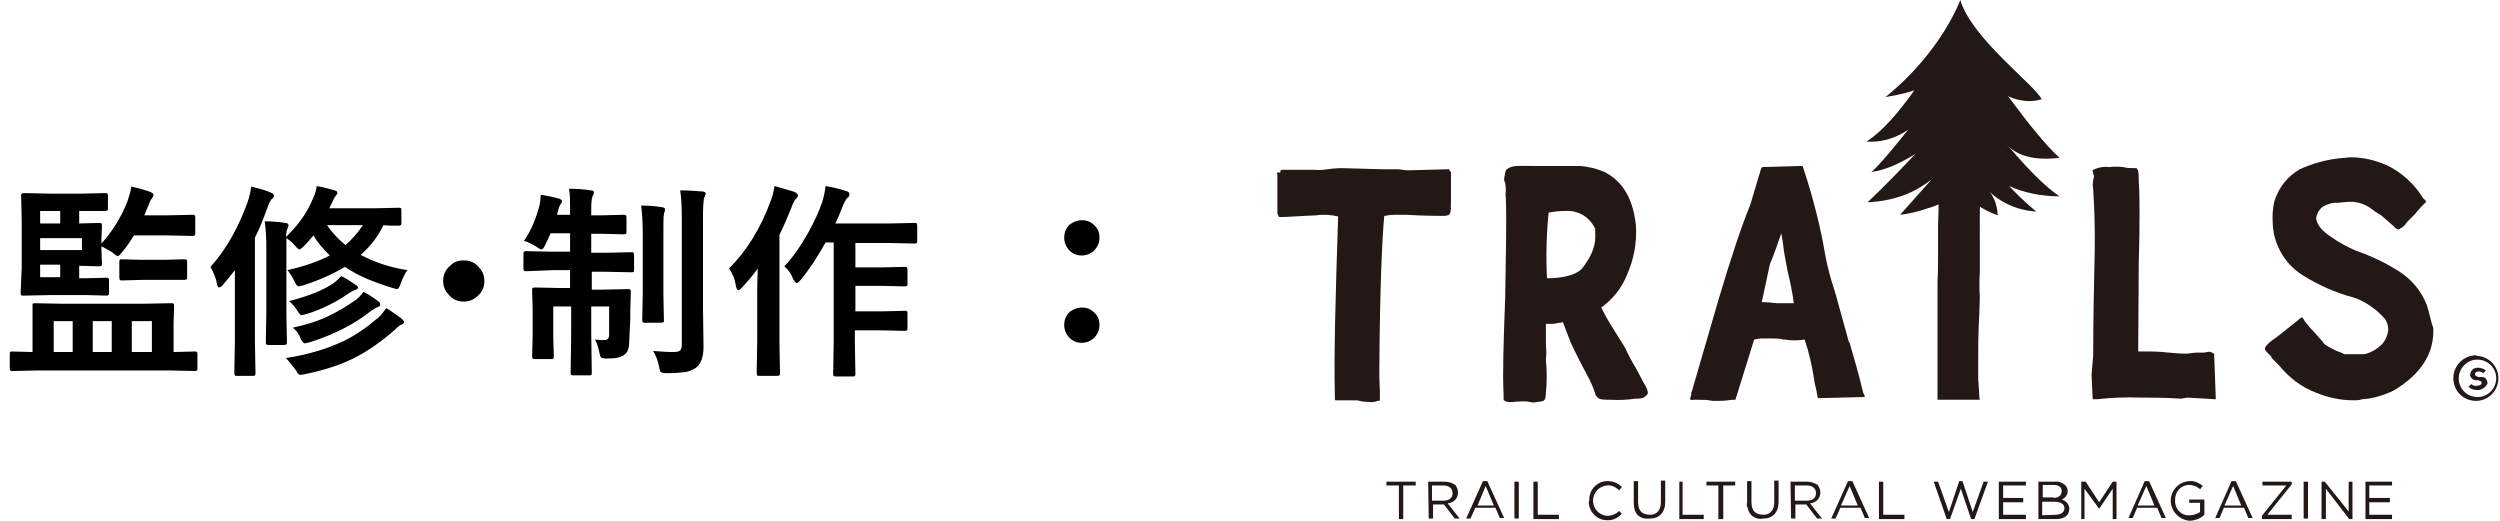
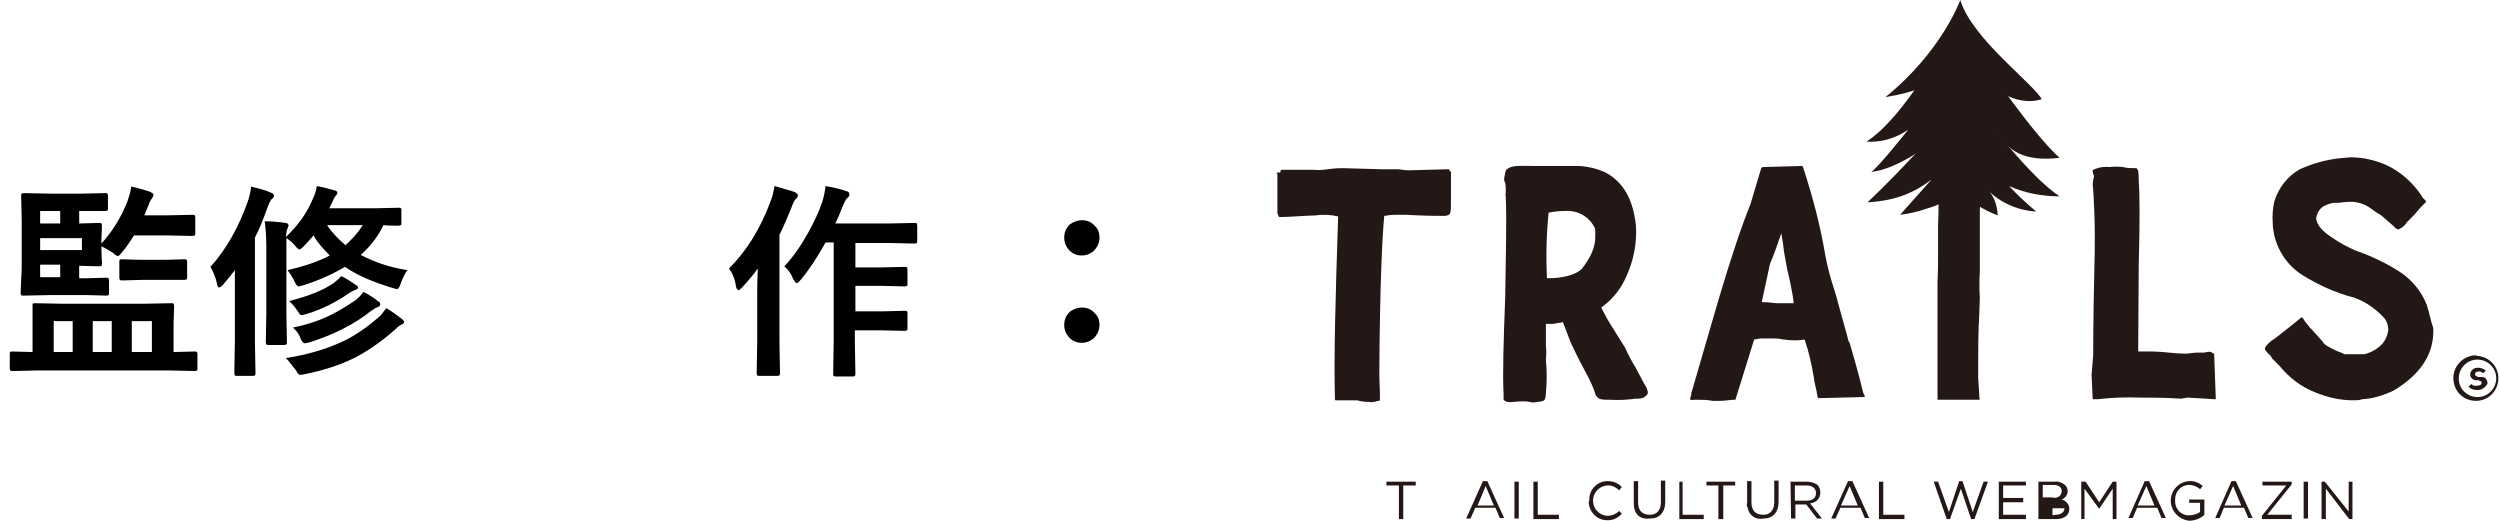
<svg xmlns="http://www.w3.org/2000/svg" version="1.1" id="レイヤー_1" x="0px" y="0px" viewBox="0 0 460.9 96" style="enable-background:new 0 0 460.9 96;" xml:space="preserve">
  <style type="text/css">
	.st0{fill:#231815;}
	.st1{fill-rule:evenodd;clip-rule:evenodd;fill:#231815;}
	.st2{enable-background:new    ;}
</style>
  <path class="st0" d="M456.6,71.9c-0.6,0-1.1-0.2-1.5-0.6l0.5-0.5c0.3,0.3,0.7,0.4,1.1,0.3c0.5,0,0.8-0.2,0.8-0.5s0-0.3-0.2-0.3  s-0.2-0.2-0.3-0.2h-0.5c-0.6,0-1.1-0.5-1.1-1c0,0,0,0,0,0c0-0.7,0.6-1.3,1.3-1.3c0.1,0,0.1,0,0.2,0c0.5,0,1,0.2,1.4,0.5l-0.5,0.5  c-0.3-0.2-0.6-0.4-0.9-0.3c-0.5,0-0.6,0.3-0.6,0.5s0,0.2,0.2,0.3c0.1,0,0.1,0.2,0.5,0.2h0.5c0.3,0,0.6,0.1,0.8,0.3  c0.2,0.3,0.3,0.6,0.3,0.9C458.2,71.5,457.4,72,456.6,71.9" />
  <path class="st0" d="M456.6,65.6c2.3,0.1,4.1,2,4,4.3c-0.1,2.3-2,4.1-4.3,4c-2.3-0.1-4-1.9-4-4.2c0-2.3,1.9-4.2,4.2-4.2  C456.5,65.5,456.5,65.5,456.6,65.6 M456.6,73.2c1.9,0.1,3.5-1.4,3.6-3.3c0.1-1.9-1.4-3.5-3.3-3.6s-3.5,1.4-3.6,3.3  c0,0.1,0,0.1,0,0.2C453.3,71.6,454.7,73.1,456.6,73.2C456.5,73.2,456.6,73.2,456.6,73.2" />
  <path class="st0" d="M267.2,31.4v-0.2h-0.1l-7.5,0.2c-0.8,0-1.4-0.2-2-0.2h-3l-7.1-0.2c-2.6,0-3.4,0.5-5.3,0.3h-5.8  c-0.1,0-0.3,0-0.3,0.2l-0.1,0.3h-0.3c-0.2,0-0.3,0-0.3,0.2v0.2l0.1-0.2v7.3l0.2,0.5c0,0.2,0.1,0.2,0.3,0.2h0.5  c1.1,0,3.4-0.2,6.2-0.3c1.3-0.2,2.7-0.1,4,0.2c-0.5,15.1-0.8,26.1-0.6,33.1v0.6c0,0.1,0.1,0.2,0.1,0.2c0,0,0,0,0,0h4  c0.7,0.2,1.4,0.3,2.2,0.3c0.5,0.1,1.1,0,1.6-0.2h0.3c0.1,0,0.1-0.3,0.1-0.5v-0.5c0-1.4-0.1-2.5-0.1-3.4v-1.9  c0.1-14.4,0.5-23.5,0.9-27.8c0.3,0,0.9-0.2,1.9-0.2h2.2c3.3,0.2,6.1,0.2,7,0.2h0.1c1.1-0.2,1.1-0.2,1.1-3.1v-5L267.2,31.4z" />
  <path class="st0" d="M301.5,67.7c-0.7-1.1-1.3-2.3-1.9-3.6l-2.5-4c-0.7-1.1-1.3-2.2-1.9-3.4c2.1-1.5,3.7-3.5,4.7-5.9  c1.3-2.9,1.9-6,1.7-9.2c-0.5-4.8-2.3-8.1-5.8-9.9c-1.4-0.6-3-1-4.5-1.1h-8.4c-3,0-4-0.2-5.1,0.6c-0.3,0.3-0.2,0.3-0.5,1.7  c0,0.3,0,0.5,0.2,0.8c0,0.3,0.1,0.6,0.1,0.9v0.8c0,0.3-0.1,0.6,0,0.9c0.2,4.3,0,10.4-0.1,18.5c-0.3,7.8-0.5,14-0.3,17.9v0.9  c0,0.2,0,0.2,0.1,0.2l0.3,0.2c0.8,0.3,1.7,0,2.8,0h0.9c0.5,0,0.9,0.2,1.4,0.2c2-0.3,2.2,0,2.3-1.7c0.2-2.1,0.2-4.1,0-6.2  c0.1-0.9,0.1-1.8,0-2.6v-4h1.4l1.1-0.2c0.3,0,0.5,0,0.6-0.2l1.5,3.9c1.2,2.6,2.5,5,3.4,6.7c0.5,1,0.9,2,1.2,3l0.2,0.2  c0.3,0.6,1.2,0.6,2.6,0.6c1.5,0.1,3,0,4.5-0.2c0.6,0,1.5,0,1.9-0.5c0.4-0.2,0.5-0.7,0.3-1c0,0,0,0,0-0.1c-0.1-0.4-0.4-0.9-0.6-1.2  L301.5,67.7z M294.1,43.7c0,1.9-0.8,3.7-2.5,5.9c-1.2,1.1-3.4,1.7-6.4,1.7c-0.2-4-0.1-8.1,0.3-12.1c1-0.2,2-0.3,3-0.3  c2.4-0.2,4.6,1.1,5.6,3.3C294.1,42.6,294.1,43.1,294.1,43.7" />
  <path class="st0" d="M341,63.2l-0.2-0.3c-0.3-1.2-0.6-2.3-0.9-3.3c-0.8-2.8-1.2-4.5-1.7-6.1c-0.7-2.1-1.3-4.3-1.7-6.5  c-0.9-5.4-2.3-10.7-4-15.9l-0.1-0.3c0-0.2-0.2-0.2-0.3-0.2l-7.1,0.2c-0.1,0-0.1,0-0.3,0.2l-2,6.7c-1.6,3.9-3.5,9.6-5.8,17.3l-5,17.2  c-0.1,0-0.1,0.5-0.1,0.6l-0.2,0.6c0,0.5,0.2,0.3,0.9,0.3h0.4c0.9,0,1.9,0,2.8,0.2h1.4c1.1,0,1.9-0.2,2.5-0.2h0.3  c0.1,0,0.1-0.2,0.1-0.2l3.4-10.9c0.5-0.1,1-0.2,1.5-0.2h1.7c0.7,0,1.5,0,2.2,0.2h0.2c1.2,0.2,2.5,0.2,3.7,0c0.8,2.3,1.3,4.6,1.7,7  c0.1,1.1,0.5,2.2,0.6,3.1l0.1,0.5c0,0.2,0.2,0.2,0.3,0.2l8.2-0.2c0.1,0,0.2-0.1,0.2-0.1c0,0,0,0,0,0V73l-0.3-0.6  C342.6,68.6,341.7,65.7,341,63.2 M328.4,43c0.2,1.1,0.4,2.3,0.5,3.4l0.6,3.3c0.5,2,1.1,5,1.2,6.2h-3.1c-0.5,0-1.3-0.2-2.8-0.2l1.5-7  C327.2,46.6,327.8,44.7,328.4,43" />
  <path class="st0" d="M408.1,65.2l-0.3-0.2c-0.3-0.2-0.5-0.2-1.4,0h-1.1c-1.1,0-1.7,0.2-2.2,0.2c-0.3,0-1.4,0-3.3-0.2  c-2-0.2-3-0.2-3.3-0.2h-2.3v-0.5l0.1-15.7c0.2-7.3,0.2-12.7,0-15.1c0-1.9-0.1-2.2-0.3-2.3l-0.1-0.2h-0.3c-0.7,0-1.5,0-2.2-0.2  c-0.8-0.1-1.7-0.1-2.5,0c-0.8-0.1-1.7,0-2.5,0.3l-0.5,0.2c-0.1,0-0.1,0.2-0.1,0.3l0.1,0.5c0.2,0.3,0.2,0.3,0,1.1  c-0.1,0.6-0.1,1.1,0,1.7c0,0.6,0.5,5.7,0.2,15.2c-0.2,9-0.2,14.8-0.2,15.1v0.3l-0.3,3.6l0.2,4.3c0,0,0,0.2,0.1,0.2h0.8  c2.6-0.3,5.3-0.4,7.9-0.3c2.2,0,4.5,0,7.5,0.2l1.2-0.2l5,0.3h0.2v-0.2l-0.3-8.1C408.3,65.4,408.3,65.2,408.1,65.2" />
  <path class="st0" d="M447.4,56.2c-1-2.5-2.7-4.6-5-6.1c-2.5-1.6-5.2-2.9-8.1-3.9c-1.6-0.7-3.1-1.5-4.5-2.5c-1.7-1.1-2.6-2.2-2.8-3.4  c0.1-0.9,0.6-1.8,1.4-2.3c0.8-0.4,1.7-0.7,2.6-0.6c0.8-0.1,1.7-0.2,2.5-0.2h0.3c1,0.1,2,0.4,2.8,0.9c0.8,0.5,1.2,0.9,1.9,1.3  l0.5,0.3l2.3,2c0.1,0.2,0.6,0.6,0.9,0.6c0.6-0.3,1.2-0.7,1.5-1.3l1.1-1.1c0.3-0.3,0.6-0.6,0.8-0.9c0.3-0.3,0.5-0.6,0.8-0.9l0.5-0.5  l0.3-0.3c0.1-0.2,0.1-0.2,0-0.3l-0.5-0.5c-1.6-2.6-4-4.8-6.8-6.1c-2.1-0.9-4.3-1.4-6.5-1.4c-0.5,0-1.9,0.2-2.3,0.2  c-2.5,0.3-4.9,1-7.1,2c-2.3,1.3-3.9,3.4-4.7,5.9c-0.3,1.3-0.4,2.7-0.3,4c0.1,3.8,2.1,7.4,5.3,9.5c3,1.9,6.3,3.4,9.8,4.3  c2.2,0.8,4.1,2.2,5.6,3.9c0.4,0.6,0.6,1.3,0.6,2c-0.1,1-0.5,1.9-1.1,2.6c-0.9,0.9-2,1.6-3.3,1.9h-3.7c-0.3-0.2-1.1-0.5-1.4-0.6  c-2.6-1.2-2.5-1.6-2.5-1.6c-0.5-0.6-1-1.1-1.5-1.7c-0.7-0.7-1.3-1.4-1.9-2.2l-0.3-0.5l-0.2-0.2h-0.1l-1.1,0.9  c-1.9,1.5-3.7,3-4.4,3.4c-0.4,0.3-0.8,0.7-1.1,1.1c-0.3,0.5-0.1,0.6,0.3,1.1l0.5,0.5c0.2,0.2,0.3,0.3,0.3,0.5l1.4,1.4  c1.8,2.2,4.1,4,6.8,5c2.2,0.9,4.5,1.4,6.8,1.4c0.6,0,1.2,0,1.7-0.2c2-0.1,3.9-0.7,5.8-1.6c5-3,7.5-6.8,7.3-11.5  C448.2,59.4,447.9,57.8,447.4,56.2" />
  <path class="st0" d="M365.2,35.1v-3.3h-0.5c-0.7,0-1.5,0-2.2-0.2c-0.8-0.1-1.7-0.2-2.5-0.2c-0.9,0-1.7,0.1-2.5,0.5h-0.5l0.2,0.5  c0.1,0.6,0.1,1.2,0.1,1.9c0,1.1,0.2,3.3,0,7.2v5.1c0,1.8,0,3.5-0.1,5.3v21.8h7.8l-0.1-0.6c0-0.2,0-0.6-0.2-3.3v-3.4l0,0  c0-2,0-5,0.2-8.5l0.1-3c-0.1-1.6-0.1-3.2,0-4.8V38.7L365.2,35.1z" />
  <path class="st1" d="M361.4,0c0,0-3.4,9.5-13.8,17.9c5.8-0.9,8.2-2.5,8.2-2.5l0.9,2.6l4.2-2.8l4.4,3l1.2-3c0,0,4.5,4.7,9.9,3.1  C375.2,15.7,363.5,7.1,361.4,0" />
  <path class="st1" d="M356.4,11.3c0,0-6.5,11.2-12.3,14.8c2.7,0.2,5.4-0.6,7.7-2.2c0,0-5.3,6.7-6.8,7.8c5.3-0.6,11.8-5.9,11.8-5.9  s0,3.6,0.9,4.7c0.9-1.9,3.4-5.9,3.4-5.9c1.3,2.2,3.4,3.9,5.9,4.7c5.1,1.7,3.6-1.1,3.6-1.1l-2.5-3.9c2,3.3,4.8,5.6,11.6,4.8  c-5-4.5-13.4-16.9-13.4-16.9L356.4,11.3z" />
  <path class="st1" d="M366,21.6c0,0,8.1,10.9,13.7,14.6c-3.2,0-6.4-0.6-9.3-1.9c1.6,1.7,3.2,3.2,5,4.7c-3.4-0.2-6.6-1.6-9-4  c0,0,1.7,1.2,1.9,4.7c-2.8-1-5.3-2.7-7.1-5c-1.5,1.8-3.5,3.1-5.8,3.7c-1.7,0.6-3.4,1-5.1,1.2l5.8-6.5c-3,2.3-6.4,3.9-11.8,4.2  c7.1-6.7,14.5-15.2,14.5-15.2L366,21.6z" />
  <polygon class="st0" points="257.9,89.5 255.6,89.5 255.6,88.8 261,88.8 261,89.5 258.7,89.5 258.7,95.7 257.9,95.7 " />
-   <path class="st0" d="M263.3,88.8h3c0.7,0,1.4,0.2,2,0.6c0.3,0.4,0.5,0.9,0.5,1.4c0,1.1-0.8,1.9-1.9,2l2.2,2.8h-0.9l-2-2.6h-2v2.6  h-0.8L263.3,88.8z M266.1,92.3c1.1,0,1.7-0.5,1.7-1.4c0-0.8-0.6-1.4-1.7-1.4H264v2.8H266.1z" />
  <path class="st0" d="M273.4,88.7h0.8l3.1,6.8h-0.8l-0.8-1.9H272l-0.9,2h-0.8L273.4,88.7z M275.4,93.2l-1.5-3.6l-1.5,3.6H275.4z" />
  <rect x="279.2" y="88.8" class="st0" width="0.8" height="6.8" />
  <polygon class="st0" points="282.7,88.8 283.5,88.8 283.5,94.9 287.4,94.9 287.4,95.7 282.7,95.7 " />
  <path class="st0" d="M293,92.3L293,92.3c-0.1-1.9,1.3-3.5,3.2-3.6c0.1,0,0.2,0,0.2,0c1,0,2,0.4,2.6,1.1l-0.5,0.6  c-0.6-0.6-1.4-1-2.2-0.9c-1.5,0.1-2.7,1.4-2.6,3c0.1,1.4,1.2,2.5,2.6,2.6c0.8,0,1.6-0.3,2.2-0.9l0.5,0.5c-0.7,0.8-1.7,1.3-2.8,1.2  c-1.8,0-3.3-1.6-3.3-3.4C293,92.4,293,92.3,293,92.3" />
  <path class="st0" d="M301.2,92.7v-4h0.8v3.9c0,1.6,0.8,2.3,2.2,2.3c1.2,0,2-0.8,2-2.3v-4h0.8v3.9c0,2-1.1,3.1-2.8,3.1  C302.3,95.8,301.2,94.8,301.2,92.7" />
  <polygon class="st0" points="309.6,88.8 310.2,88.8 310.2,94.9 314.1,94.9 314.1,95.7 309.6,95.7 " />
  <polygon class="st0" points="316.8,89.5 314.6,89.5 314.6,88.8 319.9,88.8 319.9,89.5 317.7,89.5 317.7,95.7 316.8,95.7 " />
  <path class="st0" d="M322.1,92.7v-4h0.8v3.9c0,1.6,0.8,2.3,2.2,2.3c1.2,0,2-0.8,2-2.3v-4h0.8v3.9c0,2-1.1,3.1-2.8,3.1  c-1.4,0.3-2.7-0.6-2.9-2C322,93.3,322,93.1,322.1,92.7" />
  <path class="st0" d="M330.1,88.8h3c0.7,0,1.4,0.2,2,0.6c0.3,0.4,0.5,0.9,0.5,1.4c0,1.1-0.8,1.9-1.9,2l2.2,2.8h-0.9l-2-2.6h-2v2.6  h-0.8L330.1,88.8z M333.1,92.3c1.1,0,1.7-0.5,1.7-1.4c0-0.8-0.6-1.4-1.7-1.4h-2.2v2.8H333.1z" />
  <path class="st0" d="M340.7,88.7h0.8l3.1,6.8h-0.8l-0.8-1.9h-3.7l-0.9,2h-0.8L340.7,88.7z M342.5,93.2l-1.5-3.6l-1.6,3.6H342.5z" />
  <polygon class="st0" points="346.4,88.8 347.2,88.8 347.2,94.9 351.1,94.9 351.1,95.7 346.4,95.7 " />
  <polygon class="st0" points="356.5,88.8 357.3,88.8 359.3,94.4 361.2,88.7 361.8,88.7 363.7,94.4 365.7,88.8 366.5,88.8 364,95.7   363.4,95.7 361.5,90.1 359.5,95.7 358.9,95.7 " />
  <polygon class="st0" points="368.5,88.8 373.5,88.8 373.5,89.5 369.3,89.5 369.3,91.8 373,91.8 373,92.6 369.3,92.6 369.3,94.9   373.5,94.9 373.5,95.7 368.5,95.7 " />
-   <path class="st0" d="M375.8,88.8h3c0.7-0.1,1.4,0.2,1.9,0.6c0.3,0.3,0.5,0.7,0.5,1.1c0,0.7-0.4,1.3-1.1,1.6c0.8,0.2,1.4,0.9,1.4,1.7  c0,1.2-0.9,1.9-2.5,1.9h-3.2V88.8z M378.6,91.8c0.9,0,1.5-0.5,1.5-1.3c0-0.6-0.5-1.1-1.5-1.1h-2v2.3H378.6z M378.9,94.9  c1.1,0,1.7-0.5,1.7-1.2s-0.6-1.2-1.9-1.2h-2.2V95L378.9,94.9z" />
+   <path class="st0" d="M375.8,88.8h3c0.7-0.1,1.4,0.2,1.9,0.6c0.3,0.3,0.5,0.7,0.5,1.1c0,0.7-0.4,1.3-1.1,1.6c0.8,0.2,1.4,0.9,1.4,1.7  c0,1.2-0.9,1.9-2.5,1.9h-3.2V88.8z M378.6,91.8c0.9,0,1.5-0.5,1.5-1.3c0-0.6-0.5-1.1-1.5-1.1h-2v2.3H378.6z M378.9,94.9  c1.1,0,1.7-0.5,1.7-1.2h-2.2V95L378.9,94.9z" />
  <polygon class="st0" points="383.7,88.8 384.5,88.8 387,92.6 389.5,88.8 390.2,88.8 390.2,95.7 389.5,95.7 389.5,90.1 387,93.8   384.3,90.1 384.3,95.7 383.7,95.7 " />
  <path class="st0" d="M395.4,88.7h0.8l3.1,6.8h-0.8l-0.8-1.9H394l-0.8,1.9h-0.8L395.4,88.7z M397.2,93.2l-1.5-3.6l-1.6,3.6H397.2z" />
  <path class="st0" d="M400.2,92.3L400.2,92.3c0-1.9,1.5-3.5,3.4-3.6c0,0,0,0,0,0c0.9-0.1,1.8,0.3,2.5,0.9l-0.5,0.6  c-0.5-0.5-1.3-0.8-2-0.8c-1.5,0-2.6,1.2-2.6,2.7c0,0,0,0.1,0,0.1c-0.1,1.4,0.9,2.7,2.3,2.8c0.1,0,0.2,0,0.3,0c0.7,0,1.4-0.2,2-0.6  v-1.7h-2v-0.6h2.8v2.8c-0.7,0.7-1.8,1.1-2.8,1.1C401.7,95.8,400.2,94.2,400.2,92.3" />
  <path class="st0" d="M411.4,88.7h0.8l3.1,6.8h-0.8l-0.8-1.9H410l-0.8,1.9h-0.8L411.4,88.7z M413.2,93.2l-1.5-3.6l-1.6,3.6H413.2z" />
  <polygon class="st0" points="417,95.1 421.5,89.5 417.1,89.5 417.1,88.8 422.5,88.8 422.5,89.3 418,94.9 422.5,94.9 422.5,95.7   417,95.7 " />
  <rect x="424.7" y="88.8" class="st0" width="0.8" height="6.8" />
  <polygon class="st0" points="428,88.8 428.6,88.8 433,94.3 433,88.8 433.7,88.8 433.7,95.7 433.1,95.7 428.8,90.1 428.8,95.7   428,95.7 " />
-   <polygon class="st0" points="436.1,88.8 441,88.8 441,89.5 436.8,89.5 436.8,91.8 440.6,91.8 440.6,92.6 436.8,92.6 436.8,94.9   441,94.9 441,95.7 436.1,95.7 " />
  <g class="st2">
    <path d="M6.9,68.3l-4.7,0.1c-0.2,0-0.4-0.1-0.4-0.4v-2.8c0-0.3,0.1-0.4,0.4-0.4L6,64.9v-5.3L6,56.4C6,56.2,6,56.1,6,56   c0,0,0.2-0.1,0.4-0.1l5.3,0.1h14.6l5.3-0.1c0.2,0,0.3,0,0.4,0.1c0,0,0.1,0.2,0.1,0.4l-0.1,3.2v5.3l4-0.1c0.2,0,0.4,0.1,0.4,0.4V68   c0,0.2-0.1,0.4-0.4,0.4l-4.7-0.1H6.9z M23.5,37.1c0.3-0.9,0.6-1.8,0.7-2.7c1,0.2,2.1,0.5,3.3,0.9c0.5,0.2,0.8,0.4,0.8,0.6   c0,0.2-0.1,0.4-0.3,0.7c-0.2,0.2-0.4,0.6-0.6,1.2c-0.1,0.3-0.4,0.9-0.8,1.9h4.1l4.8-0.1c0.2,0,0.3,0,0.4,0.1c0,0,0.1,0.2,0.1,0.4   V43c0,0.2,0,0.3-0.1,0.4c0,0-0.2,0.1-0.4,0.1l-4.8-0.1h-6c-0.7,1.1-1.4,2.2-2.2,3.1c-0.4,0.5-0.6,0.7-0.8,0.7   c-0.1,0-0.5-0.2-0.9-0.6c-0.6-0.4-1.3-0.8-2.1-1.2v0.8l0.1,2.4c0,0.2,0,0.3-0.1,0.4c0,0-0.2,0.1-0.4,0.1l-3.7-0.1v2.3h1.3l3.7-0.1   c0.2,0,0.3,0,0.4,0.1c0,0,0.1,0.2,0.1,0.3v2.4c0,0.2,0,0.3-0.1,0.4c0,0-0.2,0.1-0.3,0.1l-3.7-0.1H9.3l-5,0.1c-0.2,0-0.3,0-0.4-0.1   c0,0-0.1-0.2-0.1-0.4L4,49.4v-8.8l-0.1-4.5c0-0.2,0-0.3,0.1-0.4c0,0,0.2-0.1,0.3-0.1l5,0.1H15l4.4-0.1c0.2,0,0.3,0,0.4,0.1   c0,0,0.1,0.2,0.1,0.3v2.4c0,0.2,0,0.3-0.1,0.4c0,0-0.2,0.1-0.3,0.1L15,38.9h-0.4v2.3l3.7-0.1c0.2,0,0.3,0,0.4,0.1   c0,0,0.1,0.2,0.1,0.4l-0.1,2.3v1C20.6,42.8,22.3,40.2,23.5,37.1z M7.4,38.9v2.3h3.7v-2.3H7.4z M15.1,46.1v-2.2H7.4v2.2H15.1z    M7.4,51.1h3.7v-2.3H7.4V51.1z M9.9,64.9h3.5v-5.7H9.9V64.9z M17.1,64.9h3.5v-5.7h-3.5V64.9z M30.4,51.6h-4.2l-3.7,0.1   c-0.2,0-0.3,0-0.4-0.1c0,0-0.1-0.2-0.1-0.4v-2.9c0-0.2,0-0.3,0.1-0.4c0,0,0.1-0.1,0.3-0.1l3.7,0.1h4.2l3.7-0.1c0.2,0,0.3,0,0.4,0.1   c0,0,0.1,0.2,0.1,0.3v2.9c0,0.2,0,0.3-0.1,0.4c0,0-0.2,0.1-0.4,0.1L30.4,51.6z M28,59.2h-3.7v5.7H28V59.2z" />
    <path d="M38.8,49.2c2.9-3.2,5.2-7.3,6.9-12.1c0.3-0.9,0.5-1.8,0.6-2.7c1.6,0.4,2.8,0.7,3.6,1.1c0.4,0.1,0.6,0.3,0.6,0.6   c0,0.2-0.1,0.4-0.4,0.6c-0.2,0.2-0.5,0.7-0.8,1.6c-0.8,2.2-1.5,4-2.3,5.5V63l0.1,5.8c0,0.2,0,0.3-0.1,0.4c0,0-0.1,0.1-0.3,0.1h-3   c-0.2,0-0.3,0-0.4-0.1c0,0-0.1-0.2-0.1-0.4l0.1-5.8v-8.2c0-2.2,0-3.8,0-5c-0.7,0.9-1.4,1.8-2.2,2.7c-0.3,0.4-0.6,0.5-0.7,0.5   c-0.2,0-0.3-0.2-0.4-0.7C39.8,51.2,39.3,50.1,38.8,49.2z M53,49.8c3.1-0.7,5.7-1.6,7.8-2.7c-1.2-1.2-2.3-2.4-3-3.7   c-0.5,0.6-1.1,1.3-1.8,2c-0.4,0.4-0.7,0.6-0.8,0.6c-0.1,0-0.4-0.2-0.8-0.7c-0.5-0.6-1-1-1.6-1.4v14l0.1,5.2c0,0.2,0,0.3-0.1,0.4   c0,0-0.2,0.1-0.4,0.1h-2.9c-0.2,0-0.3,0-0.4-0.1c0,0-0.1-0.2-0.1-0.4l0.1-5.2V45.7c0-1.9-0.1-3.5-0.3-4.9c1.3,0,2.5,0.1,3.8,0.3   c0.4,0,0.6,0.2,0.6,0.5c0,0-0.1,0.3-0.3,0.8c-0.1,0.2-0.1,0.7-0.2,1.3c2.2-2.1,3.9-4.4,5-7.1c0.4-0.8,0.6-1.6,0.7-2.3   c1.1,0.2,2.2,0.5,3.3,0.8c0.3,0.1,0.5,0.2,0.5,0.4c0,0.2-0.1,0.4-0.3,0.6c-0.2,0.2-0.4,0.6-0.7,1.3l-0.5,1h8.4l4.5-0.1   c0.3,0,0.4,0.1,0.4,0.4v2.4c0,0.2,0,0.4-0.1,0.4c0,0-0.2,0.1-0.3,0.1c0,0-0.3,0-0.9,0c-0.6,0-1.3,0-2-0.1c-1,2.1-2.4,3.9-4.2,5.5   c2.5,1.3,5.3,2.3,8.6,2.8c-0.5,0.7-0.9,1.6-1.2,2.4c-0.2,0.7-0.5,1.1-0.7,1.1c-0.1,0-0.4-0.1-0.8-0.2c-3.6-1.1-6.5-2.3-8.8-3.9   c-2.2,1.3-4.8,2.5-7.7,3.4c-0.4,0.1-0.7,0.2-0.8,0.2c-0.3,0-0.5-0.3-0.8-0.9C53.9,51,53.4,50.3,53,49.8z M52.7,66   c4.1-0.6,7.6-1.7,10.6-3.1c2.3-1.1,4.4-2.6,6.5-4.4c0.5-0.4,0.9-1,1.4-1.7c1.2,0.7,2.1,1.4,2.9,2c0.2,0.2,0.4,0.4,0.4,0.5   c0,0.2-0.1,0.4-0.4,0.5c-0.3,0.1-0.7,0.4-1.2,0.9c-2.6,2.3-5.2,4.1-7.6,5.3c-2.6,1.3-5.7,2.3-9.2,3c-0.4,0.1-0.7,0.1-0.8,0.1   c-0.2,0-0.5-0.3-0.7-0.8C53.9,67.5,53.4,66.7,52.7,66z M62.9,50.9c0.9,0.4,1.8,1,2.8,1.7c0.2,0.1,0.3,0.3,0.3,0.4   c0,0.2-0.1,0.3-0.4,0.4c-0.3,0.1-0.7,0.3-1.2,0.6c-2.4,1.7-5,3-7.9,3.9c-0.5,0.1-0.8,0.2-0.9,0.2c-0.2,0-0.4-0.2-0.7-0.7   c-0.4-0.6-0.9-1.3-1.6-1.9c3.6-0.9,6.3-2,8.2-3.3C62,51.8,62.5,51.4,62.9,50.9z M54,60.4c2.8-0.6,5.2-1.4,7.1-2.4   c1.4-0.7,2.9-1.6,4.5-2.7c0.5-0.4,1-0.9,1.4-1.5c1,0.5,1.9,1.1,2.8,1.8c0.2,0.1,0.3,0.3,0.3,0.5c0,0.2-0.1,0.4-0.4,0.5   c-0.4,0.1-0.8,0.4-1.4,0.8c-3,2.4-6.8,4.3-11.2,5.7c-0.5,0.1-0.8,0.2-0.9,0.2c-0.2,0-0.4-0.2-0.7-0.7C55.2,61.7,54.7,61,54,60.4z    M66.9,41.5h-6.6c0.9,1.4,2.1,2.6,3.4,3.7C64.9,44.1,66,42.9,66.9,41.5z" />
-     <path d="M85.5,48c1.1,0,2.1,0.4,2.8,1.3c0.7,0.7,1,1.6,1,2.5c0,1.1-0.4,2.1-1.3,2.8c-0.7,0.7-1.6,1-2.5,1c-1.1,0-2.1-0.4-2.8-1.3   c-0.7-0.7-1-1.6-1-2.5c0-1.1,0.4-2.1,1.3-2.8C83.6,48.3,84.5,48,85.5,48z" />
-     <path d="M104.9,34.8c1.5,0,2.9,0.1,4,0.3c0.4,0,0.6,0.1,0.6,0.4c0,0.1-0.1,0.4-0.3,0.8c-0.1,0.3-0.2,1-0.2,2.1v1.3h1.8l4.2-0.1   c0.2,0,0.3,0,0.4,0.1c0,0,0.1,0.2,0.1,0.3v2.7c0,0.2,0,0.3-0.1,0.4c0,0-0.2,0.1-0.4,0.1l-4.2-0.1h-1.8v3.5h2.5l4.9-0.1   c0.2,0,0.3,0,0.4,0.1c0,0,0.1,0.2,0.1,0.4v2.7c0,0.2,0,0.4-0.1,0.4c0,0-0.1,0.1-0.3,0.1l-4.9-0.1h-2.5v3.3h2l4.7-0.1   c0.2,0,0.3,0,0.4,0.1c0,0,0.1,0.2,0.1,0.3l-0.1,3.8v1.3L116,63c0,1.2-0.3,2-0.9,2.4c-0.6,0.5-1.6,0.7-3.2,0.7c-0.6,0-1-0.1-1.1-0.2   c-0.1-0.1-0.2-0.4-0.3-0.9c-0.2-0.9-0.4-1.7-0.8-2.4c0.7,0.1,1.2,0.1,1.7,0.1c0.6,0,0.9-0.3,0.9-1v-5.2h-3.3v5l0.1,7.3   c0,0.3-0.1,0.4-0.4,0.4h-3.1c-0.3,0-0.4-0.1-0.4-0.4l0.1-7.3v-5H102v5.6l0.1,3.6c0,0.2,0,0.3-0.1,0.4c0,0-0.2,0.1-0.3,0.1h-3.1   c-0.2,0-0.3,0-0.4-0.1c0,0-0.1-0.2-0.1-0.4l0.1-3.7v-5l-0.1-3.5c0-0.2,0-0.3,0.1-0.4c0,0,0.2-0.1,0.4-0.1l4.7,0.1h1.8v-3.3H102   L97,50c-0.2,0-0.3,0-0.4-0.1c0,0-0.1-0.2-0.1-0.4v-2.7c0-0.2,0-0.3,0.1-0.4c0,0,0.2-0.1,0.3-0.1l5,0.1h3.2V43h-3.6   c-0.3,0.8-0.7,1.5-1,2.2c-0.3,0.6-0.5,0.8-0.7,0.8c-0.1,0-0.5-0.2-0.9-0.5c-0.8-0.5-1.6-0.9-2.3-1.1c1.4-2,2.3-4.3,2.9-6.7   c0.1-0.3,0.1-0.9,0.2-1.8c1.2,0.2,2.3,0.4,3.3,0.7c0.4,0.1,0.6,0.3,0.6,0.5c0,0.2-0.1,0.4-0.3,0.6c-0.1,0.2-0.3,0.6-0.4,1.1   l-0.2,0.8h2.4v-1.3C105.1,37.1,105.1,35.9,104.9,34.8z M118.2,37.9c1.4,0,2.7,0.1,3.8,0.3c0.4,0,0.6,0.2,0.6,0.4   c0,0.1,0,0.3-0.1,0.5c-0.1,0.2-0.1,0.3-0.1,0.4c-0.1,0.4-0.1,1.7-0.1,4.1v10.5l0.1,5c0,0.2,0,0.3-0.1,0.3c0,0-0.2,0.1-0.4,0.1h-3   c-0.2,0-0.3,0-0.4-0.1c0,0-0.1-0.2-0.1-0.3l0.1-5V43.5C118.5,41.1,118.4,39.3,118.2,37.9z M120.4,64.7c1.4,0.1,2.6,0.2,3.7,0.2   c0.7,0,1.1-0.1,1.3-0.3c0.2-0.2,0.3-0.6,0.3-1.2v-23c0-2.3-0.1-4-0.3-5.3c1.4,0,2.8,0.1,4.1,0.2c0.4,0,0.6,0.2,0.6,0.4   c0,0.1-0.1,0.4-0.3,0.8c-0.1,0.4-0.2,1.7-0.2,3.8v16l0.1,7.6c0,2-0.5,3.2-1.4,3.9c-0.6,0.4-1.3,0.7-2,0.8c-0.8,0.1-1.9,0.2-3.4,0.2   c-0.6,0-0.9-0.1-1.1-0.2c-0.1-0.1-0.2-0.5-0.3-1C121.3,66.5,120.9,65.5,120.4,64.7z" />
    <path d="M134.4,49.5c3.2-3.2,5.8-7.3,7.7-12.5c0.3-0.7,0.5-1.6,0.7-2.7c2,0.6,3.2,0.9,3.7,1.1c0.4,0.2,0.6,0.4,0.6,0.6   c0,0.2-0.1,0.5-0.4,0.7c-0.2,0.2-0.5,0.7-0.8,1.6c-0.7,1.7-1.4,3.4-2.2,5V63l0.1,5.8c0,0.2,0,0.3-0.1,0.4c0,0-0.2,0.1-0.4,0.1H140   c-0.2,0-0.3,0-0.4-0.1c0,0-0.1-0.2-0.1-0.4l0.1-5.8v-8.7c0-1,0-2.6,0.1-4.8c-0.7,1-1.6,2.1-2.9,3.5c-0.3,0.3-0.5,0.5-0.6,0.5   c-0.2,0-0.4-0.2-0.5-0.6C135.5,51.4,135,50.3,134.4,49.5z M144.6,49.1c1.6-1.7,3-3.7,4.4-6.2c1.1-2,2-3.9,2.6-5.7   c0.3-1,0.5-2,0.6-2.9c1.7,0.3,2.9,0.6,3.7,0.9c0.5,0.1,0.7,0.3,0.7,0.6c0,0.3-0.1,0.5-0.4,0.7c-0.3,0.3-0.6,0.9-1,1.9   c-0.4,1.1-0.8,2-1.2,2.8h9.9l4.7-0.1c0.2,0,0.4,0,0.4,0.1c0,0,0.1,0.2,0.1,0.4v2.8c0,0.2,0,0.3-0.1,0.4c-0.1,0-0.2,0.1-0.4,0.1   l-4.7-0.1h-6.2v4.5h4.9l4.2-0.1c0.2,0,0.3,0,0.4,0.1c0,0,0.1,0.2,0.1,0.3v2.8c0,0.2,0,0.3-0.1,0.3c0,0-0.2,0.1-0.4,0.1l-4.2-0.1   h-4.9v4.7h4.9l4.3-0.1c0.3,0,0.4,0.1,0.4,0.4v2.8c0,0.2,0,0.3-0.1,0.4c0,0-0.2,0.1-0.4,0.1l-4.3-0.1h-4.9v2.1l0.1,5.9   c0,0.2,0,0.3-0.1,0.4c0,0-0.1,0.1-0.3,0.1h-3.2c-0.2,0-0.3,0-0.4-0.1c0,0-0.1-0.1-0.1-0.3l0.1-5.9V44.7h-1.5c-1.5,2.7-3,5-4.6,6.9   c-0.3,0.4-0.6,0.6-0.7,0.6c-0.2,0-0.4-0.3-0.7-0.8C145.9,50.5,145.3,49.7,144.6,49.1z" />
  </g>
  <g class="st2">
    <path d="M199.5,40.6c1,0,1.8,0.4,2.4,1.1c0.6,0.6,0.8,1.3,0.8,2.1c0,1-0.4,1.8-1.1,2.5c-0.6,0.5-1.3,0.8-2.2,0.8   c-1,0-1.8-0.4-2.4-1.1c-0.5-0.6-0.8-1.3-0.8-2.2c0-0.9,0.3-1.7,1-2.4C197.9,40.9,198.6,40.6,199.5,40.6z M199.5,56.7   c1,0,1.8,0.4,2.4,1.1c0.6,0.6,0.8,1.3,0.8,2.1c0,1-0.4,1.8-1.1,2.5c-0.6,0.5-1.3,0.8-2.2,0.8c-1,0-1.8-0.4-2.4-1.1   c-0.5-0.6-0.8-1.3-0.8-2.2c0-0.9,0.3-1.7,1-2.4C197.9,57,198.6,56.7,199.5,56.7z" />
  </g>
</svg>